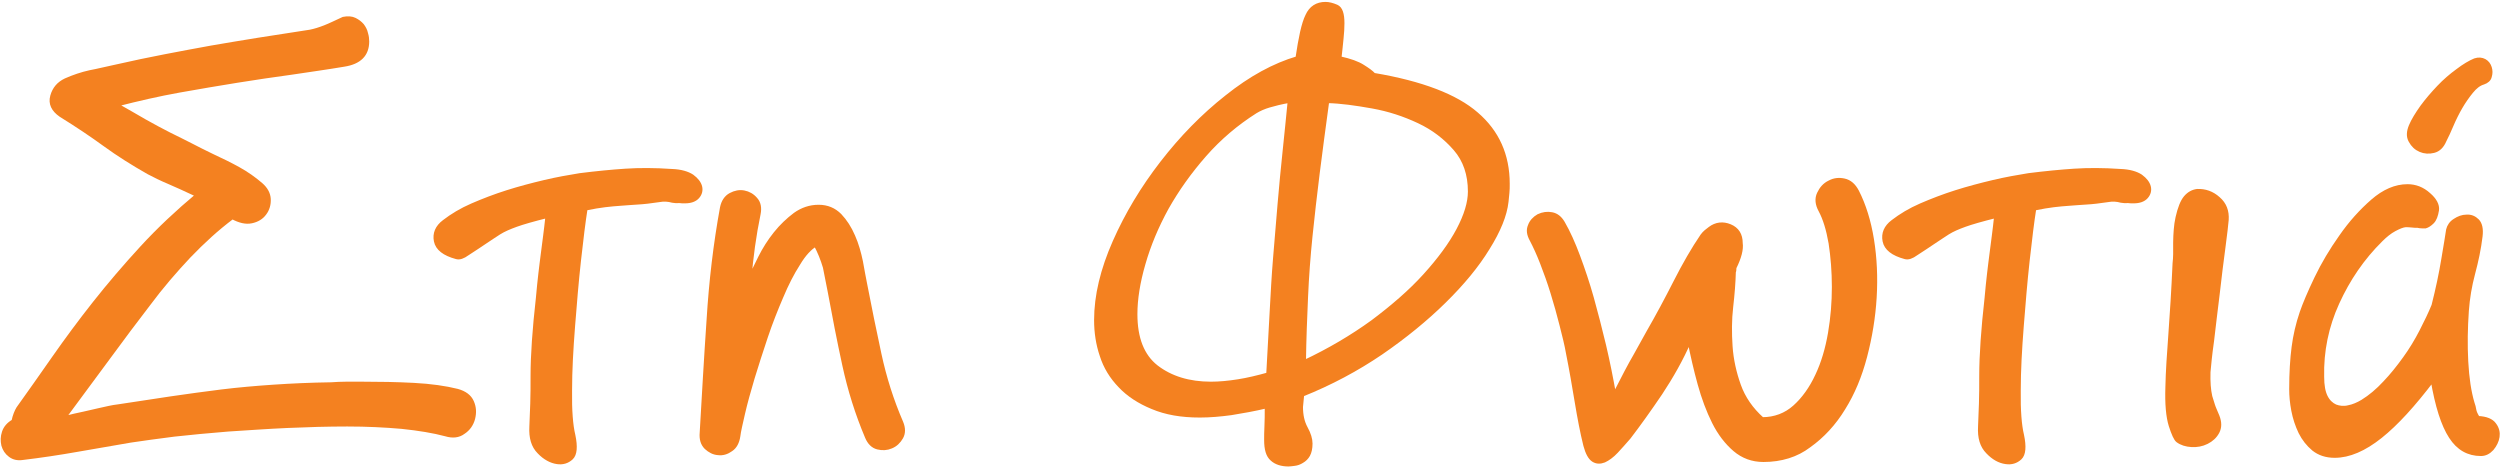
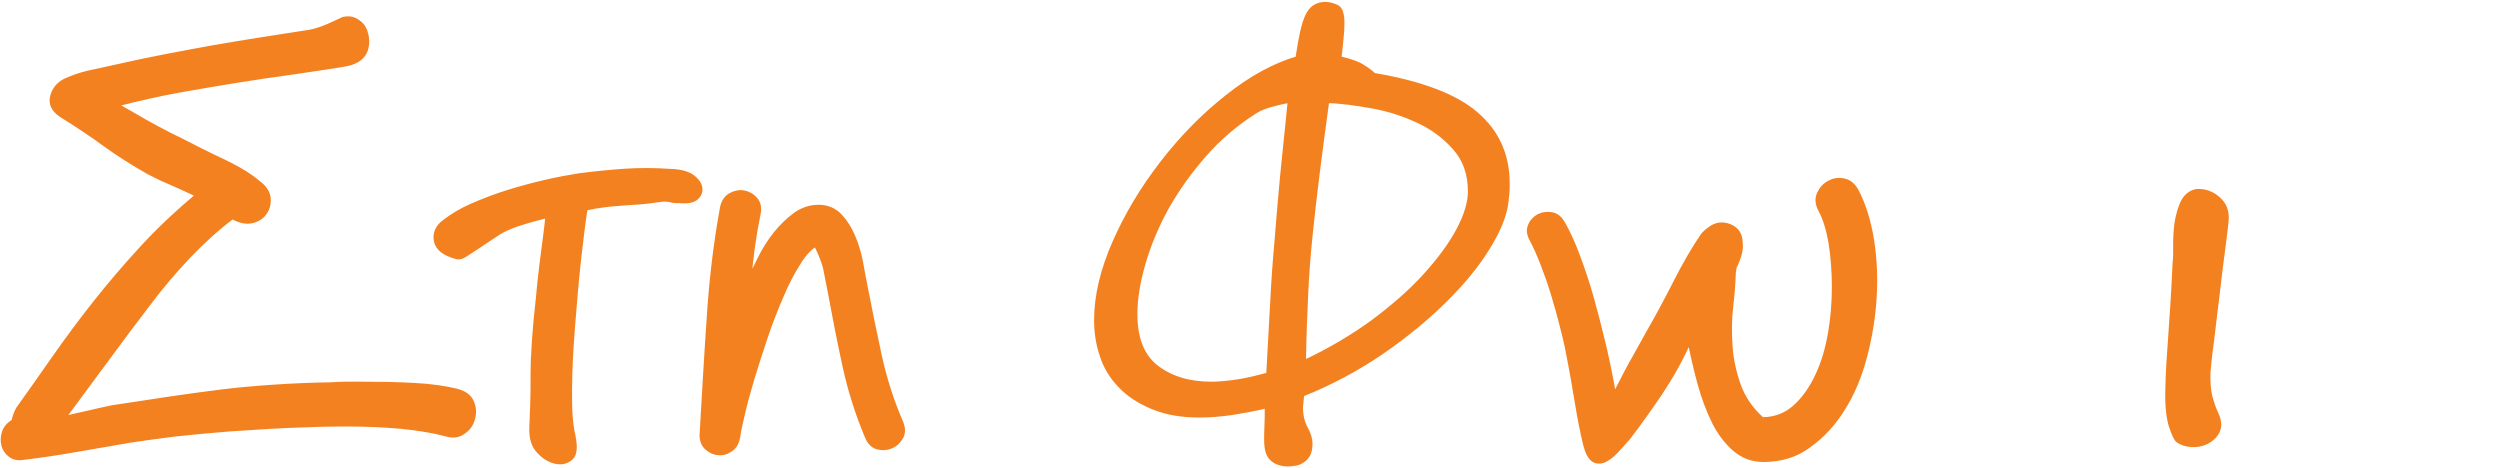
<svg xmlns="http://www.w3.org/2000/svg" width="838" height="157" viewBox="0 0 838 157" fill="none">
  <path d="M158.6 140.3C158.1 142.2 157 143.8 155.3 144.9C153.7 146.1 151.7 146.3 149.4 145.6C145.3 144.5 140.4 143.7 134.7 143.1C129 142.6 122.9 142.3 116.4 142.3C109.9 142.3 103.1 142.5 96.3 142.8C89.5 143.1 82.8 143.6 76.4 144C70 144.5 64 145.1 58.4 145.7C52.8 146.4 47.9 147.1 43.8 147.7C38.1 148.7 32.1 149.7 25.9 150.8C19.7 151.9 13.6 152.8 7.8 153.5C6 153.8 4.6 153.5 3.4 152.6C2.2 151.7 1.5 150.6 1.1 149.2C0.8 147.8 0.8 146.4 1.3 144.9C1.8 143.4 2.8 142.2 4.5 141.2C4.9 139.3 5.5 137.9 6.1 136.9C9.9 131.6 13.9 125.9 18.1 119.9C22.3 113.9 26.8 107.8 31.7 101.6C36.6 95.4 41.9 89.2 47.6 83C53.3 76.8 59.5 71 66.2 65.4C62.1 63.5 58.9 62 56.5 61C54.1 60 51.9 58.9 49.8 57.8C44.5 54.8 39.6 51.7 35.2 48.5C30.8 45.3 25.9 42 20.4 38.6C17.8 36.8 16.8 34.7 17.5 32.2C18.2 29.7 19.7 28 22 26.9C24.7 25.7 27.4 24.8 30.1 24.2C32.8 23.7 35.5 23 38.4 22.4C44.5 21 50.3 19.8 55.5 18.8C60.8 17.8 65.9 16.8 71 15.9C76.1 15 81.2 14.2 86.6 13.3C91.9 12.5 97.7 11.6 104 10.6C105.5 10.3 107.1 9.8 108.9 9.1C110.7 8.4 112.7 7.4 115.1 6.3C116.6 6 117.9 6.1 118.9 6.6C119.9 7.1 120.7 7.7 121.4 8.5C122 9.3 122.5 10.2 122.7 11.2C123 12.2 123.1 13 123.1 13.9C123.1 18.3 120.5 20.9 115.3 21.7C109.4 22.7 103.5 23.5 97.6 24.4C91.7 25.2 85.6 26.1 79.4 27.1C73.2 28.1 66.7 29.2 60 30.4C53.3 31.6 46.3 33.2 38.9 35.1C42.5 37.1 45.7 39 48.5 40.6C51.4 42.2 54.1 43.7 56.7 45C59.3 46.3 61.8 47.5 64.1 48.7C66.4 49.9 68.8 51.1 71.3 52.3C74.3 53.7 77.2 55.1 79.9 56.6C82.6 58.1 85.2 59.9 87.5 61.9C89.1 63.3 90 64.9 90.1 66.7C90.2 68.5 89.7 70.2 88.7 71.5C87.7 72.9 86.2 73.8 84.3 74.2C82.4 74.6 80.3 74.1 77.9 72.8C72.8 76.6 68 81 63.3 85.9C58.7 90.8 54.1 96.1 49.8 101.9C45.4 107.6 41 113.5 36.6 119.5C32.2 125.5 27.1 132.4 21.3 140.2C24 139.5 26.3 139 28.2 138.6C30 138.2 31.7 137.8 33 137.5C34.4 137.2 35.6 136.9 36.6 136.7C37.6 136.5 38.6 136.3 39.6 136.2C45.9 135.2 51.8 134.4 57.4 133.5C63 132.7 68.6 131.9 74.3 131.2C80 130.5 85.8 130 91.7 129.6C97.6 129.2 104.1 128.9 111.1 128.8C112.6 128.7 114.2 128.6 116 128.6C117.8 128.6 119.6 128.6 121.5 128.6C127.2 128.6 133 128.7 138.7 129C144.4 129.3 149.3 130 153.3 131C155.8 131.7 157.4 132.9 158.2 134.7C159 136.5 159.1 138.3 158.6 140.3Z" fill="#F48120" stroke="#F48120" stroke-width="1.32" stroke-miterlimit="10" />
  <path d="M225.4 67.3C224 66.9 222.5 66.8 220.9 67.1C218.2 67.5 215.8 67.8 213.8 67.9C211.8 68 209.9 68.2 208.2 68.3C206.4 68.4 204.6 68.6 202.8 68.8C201 69 198.8 69.4 196.3 69.9C195.6 74.3 194.9 80 194.1 87.2C193.3 94.4 192.7 101.8 192.1 109.4C191.5 117.1 191.1 124.2 191.1 130.9C191 137.6 191.4 142.6 192.2 145.9C193 149.7 192.8 152.3 191.5 153.5C190.2 154.7 188.6 155.2 186.7 154.9C184.7 154.6 182.6 153.5 180.7 151.5C178.7 149.5 177.9 146.7 178.1 143C178.2 140.7 178.3 138.1 178.4 135.3C178.5 132.5 178.5 129.4 178.5 126C178.5 119.2 179.1 110.4 180.3 99.8C180.6 96.8 180.8 94.2 181.1 91.9C181.4 89.6 181.6 87.5 181.9 85.4C182.2 83.3 182.4 81.3 182.7 79.2C183 77.2 183.2 74.9 183.5 72.4C178.7 73.6 175.2 74.6 173 75.4C170.8 76.2 168.9 77 167.3 78C165.8 79 164.2 80 162.6 81.1C161 82.2 159 83.5 156.7 85C155.2 86.1 154 86.5 153 86.2C148.9 85.1 146.6 83.3 146.1 80.8C145.6 78.3 146.5 76.1 148.9 74.3C151.5 72.3 154.6 70.4 158.3 68.8C162 67.2 165.9 65.7 170 64.4C174.1 63.1 178.3 62 182.5 61C186.7 60 190.7 59.3 194.4 58.7C200 58 205.1 57.5 209.7 57.2C214.3 56.9 219.4 56.9 225.2 57.3C228.2 57.4 230.5 58.1 232 59.1C233.5 60.2 234.4 61.4 234.7 62.6C235 63.8 234.7 65 233.8 66C232.9 67 231.5 67.5 229.6 67.5C228.9 67.5 228.2 67.5 227.6 67.4C226.8 67.5 226.1 67.4 225.4 67.3Z" fill="#F48120" stroke="#F48120" stroke-width="1.32" stroke-miterlimit="10" />
  <path d="M273.4 82C271.5 83.1 269.5 85.2 267.6 88.4C265.6 91.5 263.7 95.2 261.9 99.5C260.1 103.7 258.3 108.2 256.7 113C255.1 117.8 253.6 122.4 252.3 126.7C251 131.1 249.9 135 249.1 138.5C248.3 142 247.7 144.5 247.5 146.2C247.2 148.2 246.4 149.8 245 150.7C243.6 151.7 242.2 152.1 240.7 151.9C239.2 151.8 237.9 151.1 236.7 150C235.5 148.8 235 147.2 235.2 145C235.9 133 236.6 120.4 237.5 107.3C238.3 94.2 239.8 81.6 242 69.6C242.4 67.6 243.4 66.1 244.9 65.3C246.4 64.5 247.9 64.2 249.4 64.5C250.9 64.8 252.2 65.5 253.3 66.8C254.4 68 254.7 69.7 254.3 71.7C252.8 78.9 251.8 86.3 251.2 93.8C252.2 91.6 253.4 89.1 254.8 86.3C256.2 83.5 257.9 80.8 259.9 78.3C261.9 75.8 264.1 73.7 266.5 71.9C268.9 70.2 271.5 69.3 274.4 69.3C277.3 69.3 279.6 70.3 281.5 72.2C283.3 74.1 284.8 76.4 286 79.2C287.2 81.9 288 84.8 288.6 87.7C289.1 90.6 289.6 93.1 290 95.2C291.5 103 293.1 110.8 294.8 118.7C296.5 126.6 298.9 134.2 302.1 141.6C302.9 143.5 302.9 145.2 302.1 146.6C301.3 148 300.2 149.1 298.7 149.7C297.3 150.3 295.8 150.4 294.2 150C292.6 149.6 291.4 148.4 290.6 146.5C287.3 138.7 284.8 130.7 283 122.4C281.2 114.1 279.6 105.9 278.1 97.7C277.6 95 277 92.3 276.5 89.6C275.7 86.9 274.7 84.4 273.4 82Z" fill="#F48120" stroke="#F48120" stroke-width="1.32" stroke-miterlimit="10" />
  <path d="M436.1 136.4C436.1 139.1 436.6 141.5 437.7 143.5C438.8 145.5 439.3 147.2 439.3 148.7C439.3 150.3 439 151.6 438.5 152.5C438 153.4 437.3 154.1 436.4 154.6C435.6 155.1 434.8 155.4 433.9 155.5C433.1 155.6 432.4 155.7 431.9 155.7C429.6 155.7 427.7 155.1 426.4 153.9C425 152.7 424.4 150.6 424.4 147.5C424.4 146.3 424.4 144.7 424.5 142.9C424.6 141.1 424.6 138.8 424.6 136.2C420.4 137.2 416.4 137.9 412.7 138.5C409 139 405.5 139.3 402.2 139.3C396 139.3 390.8 138.4 386.3 136.5C381.9 134.7 378.2 132.3 375.4 129.3C372.6 126.4 370.5 123 369.3 119.2C368 115.4 367.4 111.4 367.4 107.3C367.4 99.1 369.5 90.4 373.6 81.1C377.7 71.8 383 63 389.5 54.6C396 46.2 403.2 38.8 411.2 32.5C419.2 26.1 427.1 21.8 434.9 19.5C435.9 12.7 436.9 7.9 438.2 5.3C439.4 2.6 441.5 1.3 444.3 1.3C445.4 1.3 446.6 1.6 448 2.2C449.4 2.8 450 4.7 450 7.8C450 9.3 449.9 11 449.7 12.9C449.5 14.8 449.3 17 449 19.5C452.6 20.3 455.1 21.2 456.8 22.3C458.4 23.3 459.7 24.2 460.5 25.1C476.5 27.8 488 32.2 494.9 38.2C501.9 44.2 505.4 52 505.4 61.6C505.4 62.7 505.4 63.7 505.3 64.6C505.2 65.5 505.1 66.5 505 67.6C504.5 72.1 502.4 77.3 498.7 83.2C495.1 89.1 490.2 95 484.1 101C478 107 470.9 112.8 462.9 118.3C454.8 123.8 446 128.5 436.5 132.3L436.1 136.4ZM405.9 128.6C408.8 128.6 411.8 128.3 415 127.8C418.2 127.3 421.5 126.5 425.1 125.5L426.3 103.6C426.6 98.1 426.9 92.4 427.4 86.4C427.9 80.4 428.4 74.4 428.9 68.4C429.4 62.4 430 56.4 430.6 50.6C431.2 44.7 431.8 39.1 432.3 33.8C429.4 34.3 427.1 34.9 425.4 35.4C423.7 35.9 422.1 36.6 420.8 37.4C414.5 41.4 408.8 46.2 403.8 51.9C398.8 57.6 394.6 63.5 391.1 69.7C387.7 75.9 385.1 82.1 383.3 88.4C381.5 94.6 380.6 100.3 380.6 105.3C380.6 113.4 382.9 119.3 387.6 123C392.4 126.7 398.5 128.6 405.9 128.6ZM444.9 33.9C443.7 42.8 442.6 50.8 441.7 58.1C440.8 65.3 440 72.3 439.3 79.1C438.6 85.9 438.1 92.7 437.8 99.5C437.5 106.3 437.2 113.6 437.1 121.4C445.6 117.4 453.2 112.9 460.1 107.9C466.9 102.8 472.8 97.7 477.6 92.4C482.4 87.1 486.2 82 488.8 77.1C491.4 72.2 492.7 67.9 492.7 64.2C492.7 58.5 491.1 53.7 487.8 49.9C484.5 46.1 480.5 43 475.6 40.7C470.7 38.4 465.6 36.7 460 35.7C454.4 34.7 449.4 34 444.9 33.9Z" fill="#F48120" stroke="#F48120" stroke-width="1.32" stroke-miterlimit="10" />
  <path d="M591.1 154.2C587.4 154.2 584.2 153 581.5 150.7C578.8 148.4 576.4 145.3 574.5 141.5C572.6 137.7 571 133.4 569.7 128.7C568.4 124 567.3 119.2 566.3 114.2C563.6 120.4 560.3 126.2 556.6 131.8C552.8 137.4 549.3 142.3 546 146.6C544.6 148.2 543.2 149.8 541.8 151.3C540.4 152.8 539 153.8 537.7 154.4C536.4 154.9 535.2 154.9 534.1 154.2C533 153.5 532.1 151.9 531.4 149.3C530.3 144.9 529.4 140.1 528.5 134.7C527.6 129.3 526.7 124 525.6 118.5C525.1 115.6 524.3 112.4 523.4 108.9C522.5 105.3 521.5 101.8 520.4 98.2C519.3 94.6 518.1 91.3 516.9 88.2C515.7 85.1 514.5 82.5 513.4 80.4C512.4 78.6 512.2 77.1 512.8 75.7C513.3 74.3 514.3 73.2 515.7 72.4C517.2 71.7 518.7 71.5 520.2 71.8C521.7 72.1 522.9 73 523.9 74.7C525.7 77.8 527.4 81.6 529 85.9C530.6 90.2 532.2 94.9 533.6 99.9C535 105 536.4 110.3 537.7 115.8C539 121.3 540.1 126.9 541.1 132.5C544.1 126.6 546.4 122.2 548.1 119.3C549.7 116.4 551.2 113.7 552.6 111.2C555.6 106 558.6 100.4 561.6 94.5C564.6 88.6 567.6 83.4 570.6 79C571 78.5 571.4 78 571.8 77.7C572.2 77.4 572.7 77 573.2 76.6C575.2 75.1 577.5 74.8 579.9 75.8C582.3 76.8 583.5 78.7 583.5 81.5C583.8 83.5 583.1 86.3 581.4 89.7C581.4 90.5 581.3 91 581.2 91.1C581.1 94.7 580.8 98.6 580.3 102.9C579.8 107.2 579.8 111.6 580.1 116.1C580.4 120.6 581.4 125 582.9 129.2C584.4 133.4 587 137.2 590.7 140.5C594.9 140.5 598.6 139.1 601.6 136.4C604.6 133.7 607.1 130.2 609.1 125.9C611.1 121.7 612.5 116.9 613.4 111.7C614.3 106.4 614.7 101.3 614.7 96.2C614.7 91 614.3 86.1 613.6 81.5C612.8 76.9 611.7 73.3 610.2 70.5C609.1 68.5 608.9 66.6 609.7 64.9C610.5 63.2 611.6 61.9 613.3 61.1C614.8 60.3 616.4 60.1 618.2 60.5C620 60.9 621.4 62.1 622.5 64.2C624.8 68.7 626.5 74.1 627.5 80.3C628.5 86.5 628.8 93 628.4 99.7C628 106.4 626.9 113 625.2 119.5C623.5 126 621.1 131.8 617.9 136.9C614.8 142 610.9 146.2 606.4 149.4C602.2 152.6 597 154.2 591.1 154.2Z" fill="#F48120" stroke="#F48120" stroke-width="1.32" stroke-miterlimit="10" />
-   <path d="M711 67.3C709.6 66.9 708.1 66.8 706.5 67.1C703.8 67.5 701.4 67.8 699.4 67.9C697.4 68 695.5 68.2 693.8 68.3C692 68.4 690.2 68.6 688.4 68.8C686.6 69 684.4 69.4 681.9 69.9C681.2 74.3 680.5 80 679.7 87.2C678.9 94.4 678.3 101.8 677.7 109.4C677.1 117.1 676.7 124.2 676.7 130.9C676.6 137.6 677 142.6 677.8 145.9C678.6 149.7 678.4 152.3 677.1 153.5C675.8 154.7 674.2 155.2 672.3 154.9C670.2 154.6 668.2 153.5 666.3 151.5C664.3 149.5 663.5 146.7 663.7 143C663.8 140.7 663.9 138.1 664 135.3C664.1 132.5 664.1 129.4 664.1 126C664.1 119.2 664.7 110.4 665.9 99.8C666.2 96.8 666.4 94.2 666.7 91.9C667 89.6 667.2 87.5 667.5 85.4C667.8 83.3 668 81.3 668.3 79.2C668.6 77.2 668.8 74.9 669.1 72.4C664.3 73.6 660.8 74.6 658.6 75.4C656.4 76.2 654.5 77 652.9 78C651.4 79 649.8 80 648.2 81.1C646.6 82.2 644.6 83.5 642.3 85C640.8 86.1 639.6 86.5 638.6 86.2C634.5 85.1 632.2 83.3 631.7 80.8C631.2 78.3 632.1 76.1 634.5 74.3C637.1 72.3 640.2 70.4 643.9 68.8C647.6 67.2 651.5 65.7 655.6 64.4C659.7 63.1 663.9 62 668.1 61C672.3 60 676.3 59.3 680 58.7C685.6 58 690.7 57.5 695.3 57.2C699.9 56.9 705 56.9 710.8 57.3C713.8 57.4 716.1 58.1 717.6 59.1C719.1 60.2 720 61.4 720.3 62.6C720.6 63.8 720.3 65 719.4 66C718.5 67 717.1 67.5 715.2 67.5C714.5 67.5 713.8 67.5 713.2 67.4C712.4 67.5 711.7 67.4 711 67.3Z" fill="#F48120" stroke="#F48120" stroke-width="1.32" stroke-miterlimit="10" />
  <path d="M740.3 124.7C740.2 128 740.4 130.699 740.9 132.899C741.2 133.899 741.5 134.799 741.8 135.799C742.1 136.799 742.7 137.999 743.3 139.499C744.1 141.499 744.1 143.299 743.3 144.799C742.5 146.299 741.3 147.4 739.7 148.2C738.1 149 736.4 149.3 734.6 149.2C732.8 149.1 731.2 148.6 730 147.7C729.3 147.2 728.5 145.4 727.6 142.6C726.7 139.7 726.3 135.4 726.5 129.7C726.6 124.6 727 118.699 727.5 111.999C728 105.199 728.5 97.299 728.9 88.299C729 87.299 729.1 86.299 729.1 85.2C729.1 84.1 729.1 82.799 729.1 81.299C729.1 79.799 729.2 78.4 729.3 76.999C729.4 75.6 729.6 74.299 729.9 72.9C730.6 69.799 731.5 67.499 732.6 66.2C733.7 64.9 735 64.2 736.5 63.999C739.1 63.9 741.5 64.7 743.6 66.6C745.7 68.4 746.6 70.799 746.4 73.7C746.3 75.2 745.9 78.299 745.3 82.999C744.7 87.7 744 92.799 743.4 98.4C742.7 103.899 742.1 109.2 741.5 114.2C740.8 119.1 740.5 122.6 740.3 124.7Z" fill="#F48120" stroke="#F48120" stroke-width="1.32" stroke-miterlimit="10" />
-   <path d="M815.4 127.3C809.1 135.6 803.3 142 797.9 146.3C792.5 150.6 787.4 152.8 782.6 152.8C779.7 152.8 777.4 152 775.5 150.5C773.7 149 772.2 147.1 771.1 144.9C770 142.6 769.2 140.2 768.7 137.6C768.2 135 768 132.6 768 130.4C768 124.9 768.3 120.3 768.8 116.4C769.3 112.5 770.2 108.6 771.5 104.8C772.5 101.9 774.1 98.1 776.4 93.3C778.7 88.5 781.5 83.8 784.7 79.3C787.9 74.7 791.4 70.8 795.3 67.4C799.1 64.1 803 62.4 807 62.4C809.6 62.4 812 63.3 814.1 65.2C816.2 67 817.1 68.8 816.9 70.4C816.6 72.3 816.1 73.6 815.3 74.4C814.5 75.2 813.7 75.7 813 75.9H812C811.3 75.9 810.8 75.8 810.4 75.7C809.7 75.7 809 75.7 808.4 75.6C807.7 75.5 807 75.5 806.3 75.5C805.3 75.6 804.1 76.1 802.6 76.9C801.1 77.7 799.6 78.9 798.1 80.4C791.9 86.5 787.1 93.6 783.5 101.5C779.9 109.4 778.2 117.7 778.4 126.3C778.4 129.2 778.8 131.4 779.6 133C780.4 134.6 781.5 135.6 782.8 136.2C784.1 136.7 785.6 136.9 787.2 136.5C788.8 136.2 790.4 135.5 791.9 134.6C794.5 133 797 130.9 799.4 128.3C801.8 125.8 804 123 806.1 120.1C808.2 117.2 810 114.2 811.6 111.1C813.2 108 814.6 105.1 815.7 102.4C817.1 96.9 818.2 91.7 819 86.8C819.8 81.9 820.4 78.6 820.6 77C820.9 75.8 821.6 74.7 822.9 73.9C824.1 73.1 825.4 72.6 826.8 72.6C828.2 72.5 829.4 73 830.4 74C831.4 75 831.8 76.8 831.5 79.2C831 83.4 830.1 87.6 829 91.7C827.9 95.8 827.2 100 826.9 104.2C826.5 109.9 826.4 115.6 826.7 121.2C827 126.8 827.7 131.4 828.8 135.1C829.1 135.9 829.3 136.7 829.4 137.4C829.5 138.1 829.9 139 830.6 140.1C833.3 140.2 835.2 141 836.1 142.3C837.1 143.6 837.4 145 837.2 146.4C837 147.8 836.3 149.2 835.3 150.4C834.2 151.6 833 152.2 831.6 152.2C827.4 152.2 824 150.3 821.5 146.4C818.9 142.4 816.9 136.1 815.4 127.3ZM832.4 27.7C831 28.1 829.7 29.1 828.4 30.7C827.1 32.3 825.9 34 824.8 35.9C823.7 37.8 822.7 39.8 821.8 41.9C820.9 44 820.1 45.8 819.4 47.1C818.6 49 817.4 50.2 815.8 50.6C814.2 51 812.7 50.9 811.3 50.3C809.9 49.7 808.8 48.7 808 47.2C807.2 45.8 807.3 44.1 808.1 42.2C808.9 40.3 810.2 38.2 811.9 35.8C813.6 33.5 815.5 31.3 817.5 29.2C819.5 27.1 821.6 25.3 823.8 23.7C825.9 22.1 827.9 20.9 829.6 20.2C830.8 19.8 831.9 19.9 832.8 20.4C833.7 20.9 834.3 21.7 834.6 22.7C834.9 23.7 834.9 24.6 834.6 25.6C834.4 26.6 833.6 27.3 832.4 27.7Z" fill="#F48120" stroke="#F48120" stroke-width="1.32" stroke-miterlimit="10" />
</svg>